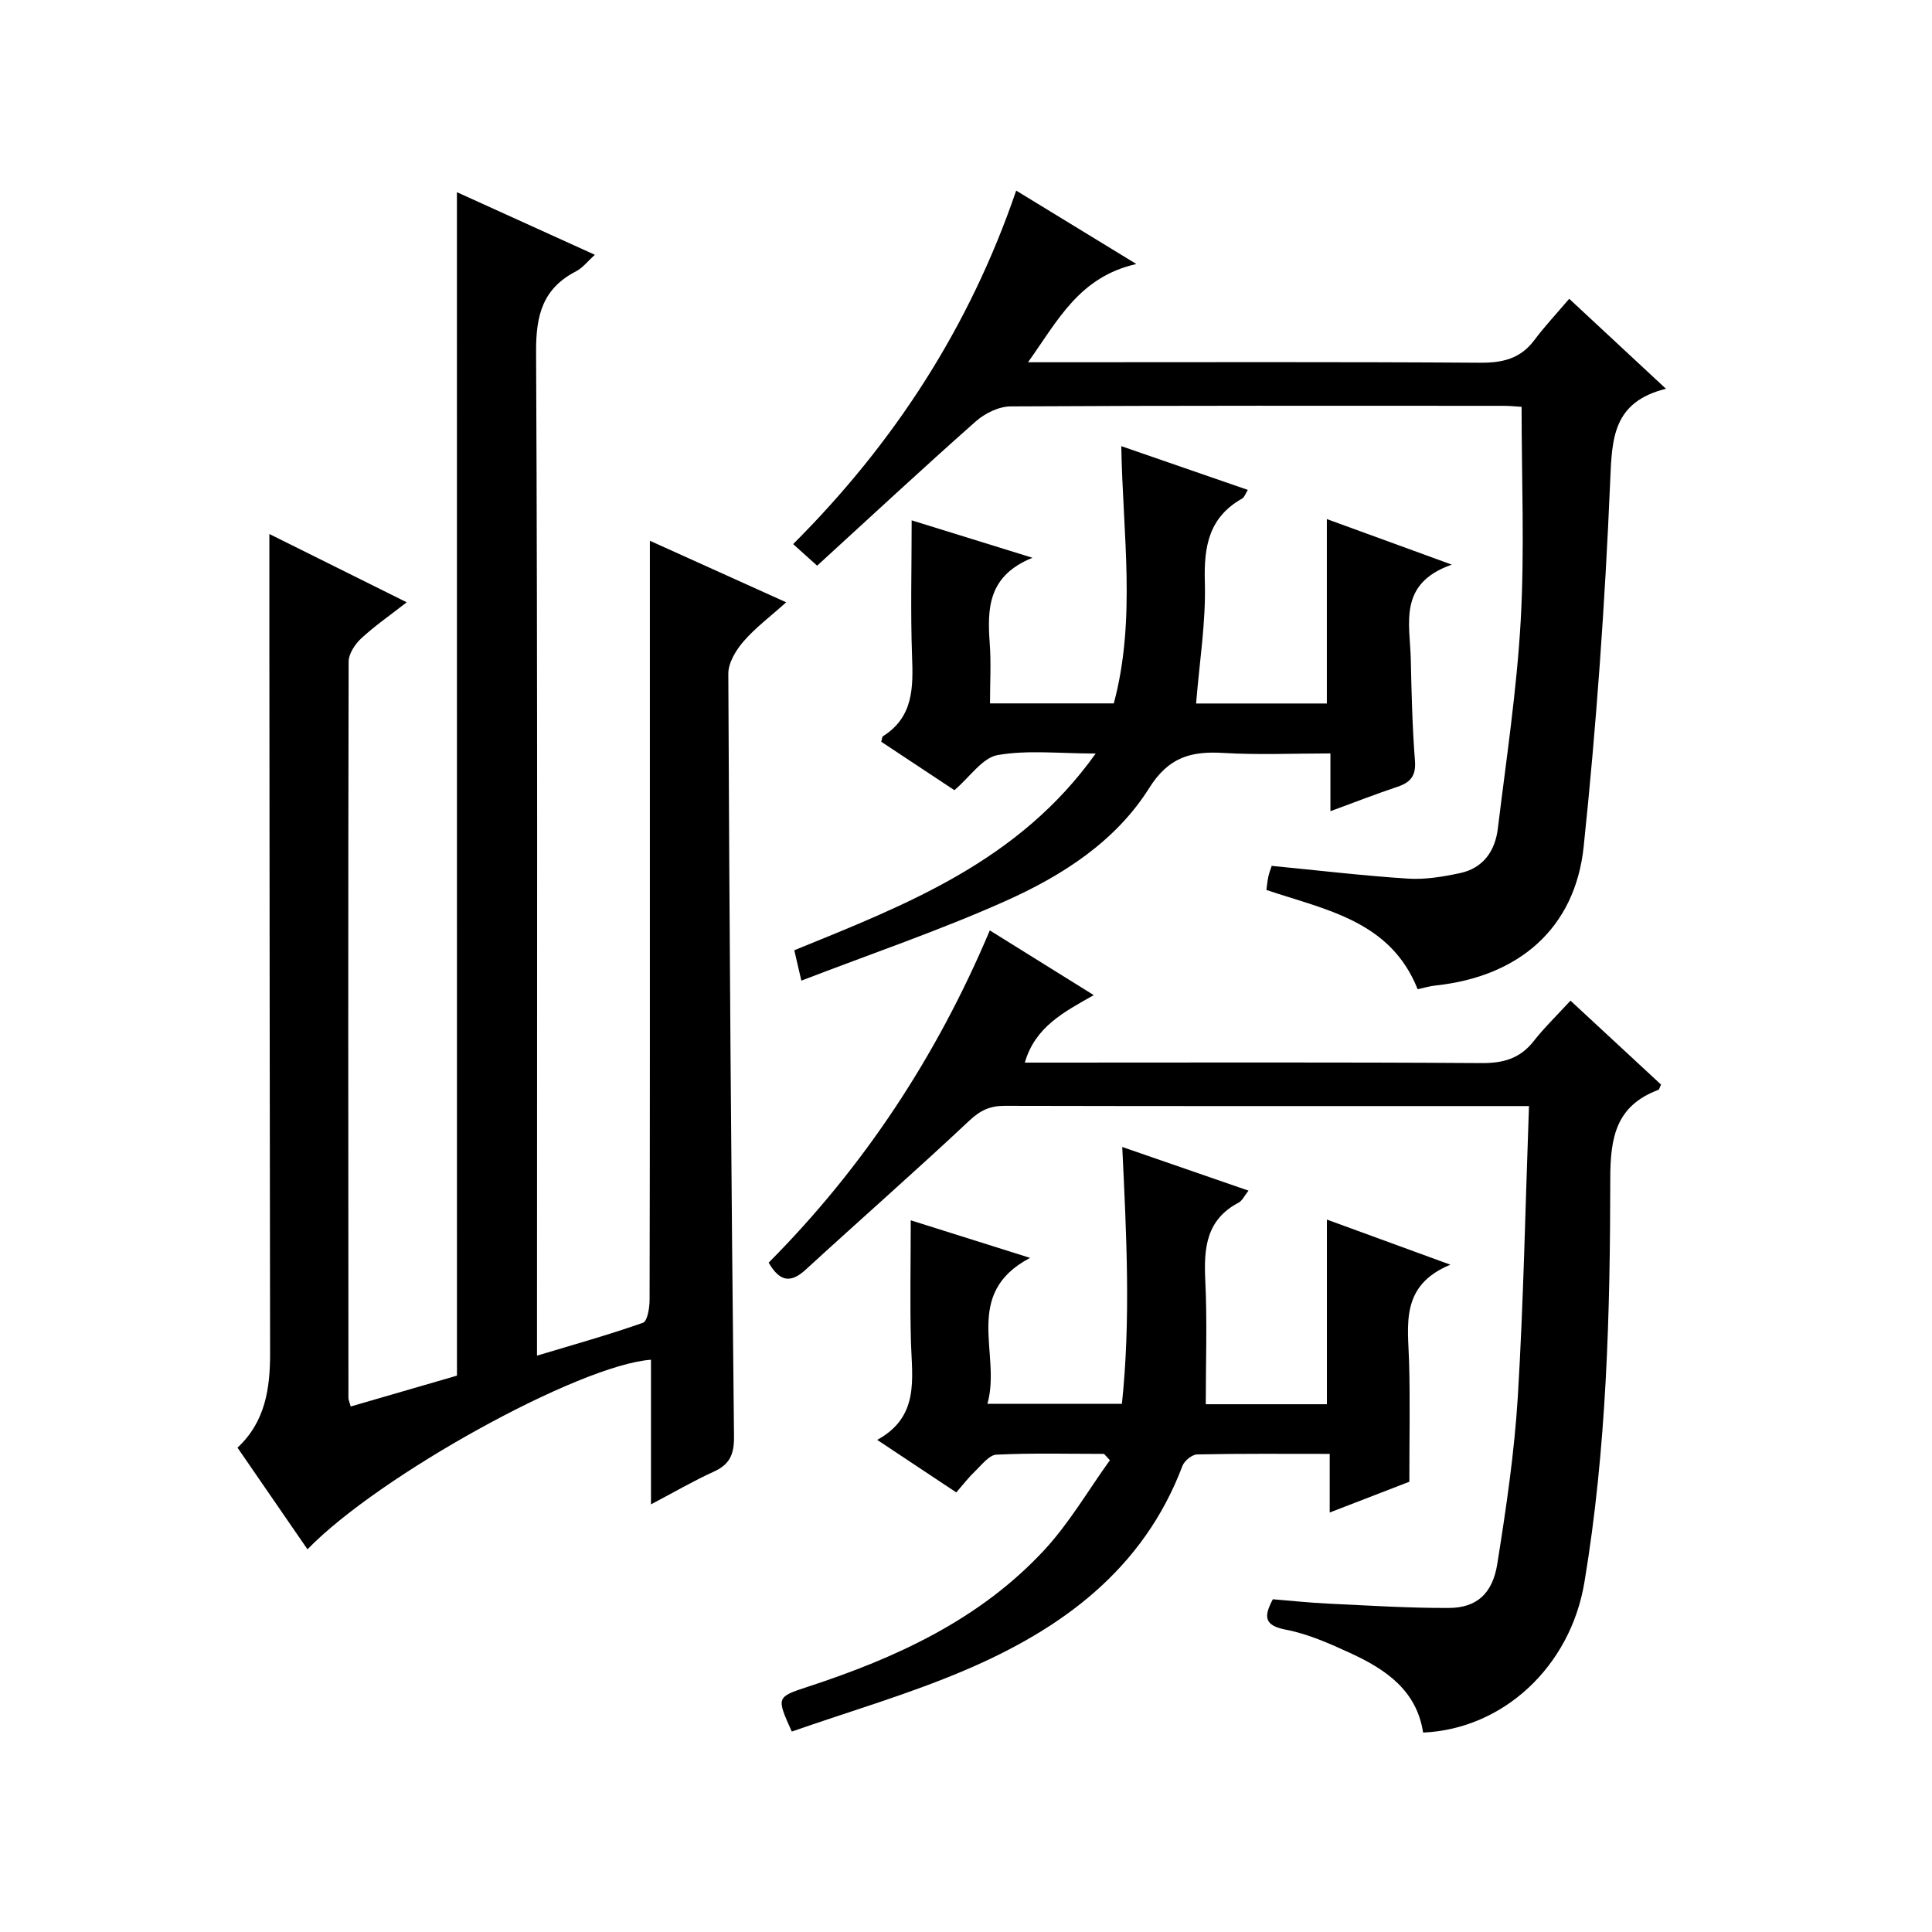
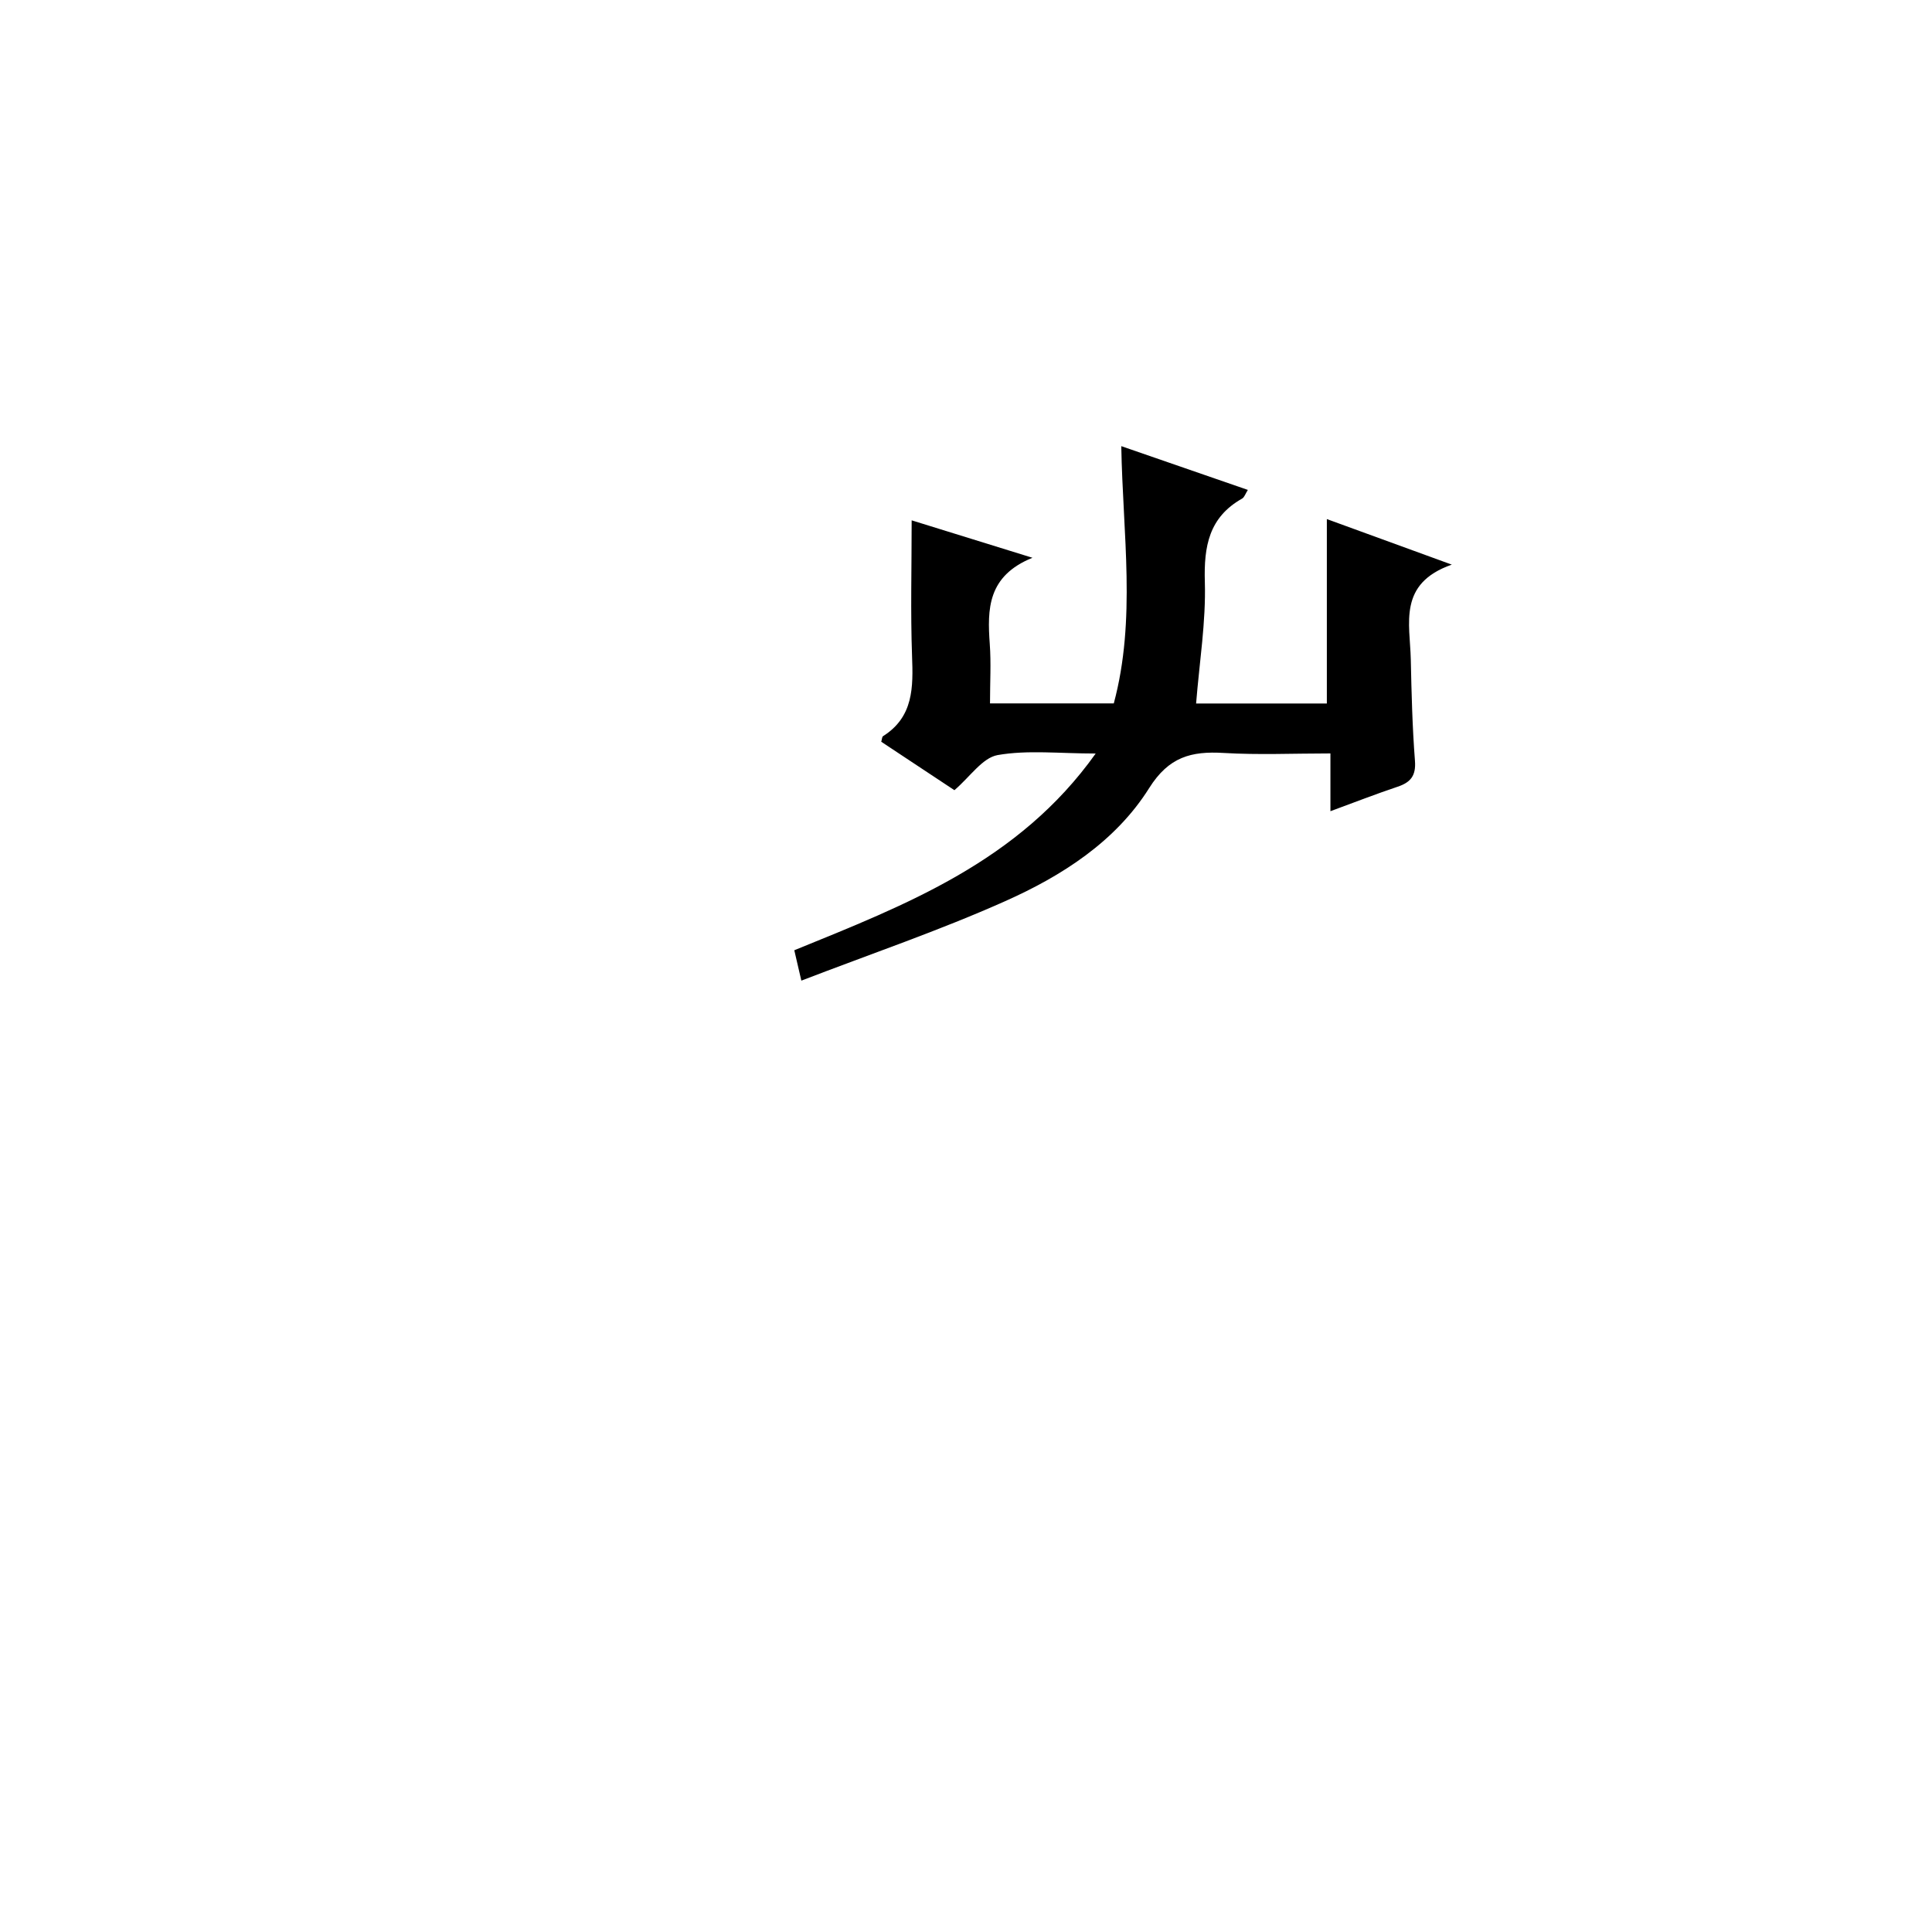
<svg xmlns="http://www.w3.org/2000/svg" version="1.1" id="ZDIC" x="0px" y="0px" viewBox="0 0 400 400" style="enable-background:new 0 0 400 400;" xml:space="preserve">
  <g>
-     <path d="M94.6,39.79c9.41,4.27,18.69,8.48,28.56,12.96c-1.51,1.36-2.52,2.71-3.86,3.4c-6.92,3.56-8.35,9.07-8.31,16.66   c0.33,66.98,0.19,133.97,0.19,200.96c0,1.98,0,3.96,0,6.9c7.72-2.32,14.91-4.33,21.95-6.81c0.9-0.32,1.35-3.04,1.36-4.65   c0.08-34.83,0.06-69.65,0.06-104.48c0-17.46,0-34.92,0-52.77c8.66,3.91,18.11,8.18,28.22,12.74c-3.31,2.98-6.39,5.27-8.84,8.11   c-1.57,1.81-3.15,4.43-3.14,6.67c0.22,52.64,0.61,105.28,1.18,157.92c0.04,3.73-0.89,5.79-4.21,7.3c-4.18,1.9-8.17,4.23-12.98,6.76   c0-10.47,0-20.19,0-29.94c-14.85,1.07-56.37,24.02-71.12,39.25c-4.81-6.99-9.56-13.89-14.49-21.05c5.77-5.35,6.76-12.27,6.75-19.59   c-0.08-48.82-0.11-97.64-0.15-146.46c-0.01-7.61,0-15.21,0-23.11c8.98,4.47,18.29,9.1,28.44,14.14c-3.4,2.65-6.6,4.86-9.42,7.47   c-1.29,1.2-2.61,3.19-2.61,4.82c-0.12,50.82-0.07,101.64-0.04,152.46c0,0.32,0.16,0.63,0.47,1.75c7.43-2.16,14.85-4.31,22-6.39   C94.6,203.03,94.6,121.65,94.6,39.79z" />
-     <path d="M316.56,229c-2.8,0-4.43,0-6.07,0c-34.15,0-68.3,0.03-102.45-0.05c-3.03-0.01-5.04,0.9-7.32,3.04   c-11.14,10.46-22.64,20.53-33.9,30.87c-3.17,2.91-5.41,2.46-7.68-1.44c19.54-19.66,34.7-42.5,45.79-68.79   c7.14,4.45,13.95,8.69,21.52,13.4c-6.2,3.51-12.13,6.56-14.27,13.97c2.03,0,3.8,0,5.56,0c29.65,0,59.3-0.1,88.95,0.1   c4.54,0.03,7.99-0.92,10.83-4.53c2.25-2.86,4.89-5.41,7.63-8.4c6.68,6.19,12.74,11.81,18.75,17.38c-0.28,0.56-0.35,1.01-0.57,1.1   c-8.67,3.26-9.94,9.69-9.94,18.36c-0.03,27.95-0.74,55.94-5.36,83.62c-2.91,17.41-16.79,30.35-33.39,31.08   c-1.33-8.75-7.76-13.09-15.03-16.44c-4.31-1.98-8.78-3.98-13.38-4.86c-4.59-0.88-4.58-2.76-2.7-6.3c3.79,0.31,7.69,0.73,11.6,0.91   c8.27,0.39,16.54,0.92,24.82,0.89c5.7-0.02,9.06-2.88,10.05-9.14c1.83-11.48,3.54-23.04,4.25-34.64   C315.44,269.38,315.81,249.58,316.56,229z" />
-     <path d="M344.92,80.49c-11.01,2.74-11.18,10.27-11.55,19.17c-1.07,25.25-2.85,50.51-5.49,75.65   c-1.78,16.93-13.45,26.88-30.62,28.72c-1.26,0.13-2.5,0.51-3.75,0.78c-5.63-14.16-18.95-16.4-31.32-20.55   c0.13-0.9,0.21-1.86,0.41-2.78c0.17-0.78,0.47-1.52,0.69-2.21c9.61,0.93,18.9,2.04,28.21,2.64c3.56,0.23,7.25-0.39,10.78-1.14   c4.8-1.02,7.27-4.59,7.83-9.22c1.75-14.36,3.93-28.71,4.74-43.13c0.81-14.57,0.18-29.21,0.18-44.19c-0.9-0.05-2.35-0.21-3.8-0.21   c-34-0.01-67.99-0.07-101.99,0.12c-2.43,0.01-5.32,1.43-7.2,3.09c-11.05,9.78-21.86,19.83-32.86,29.89   c-2.2-1.98-3.41-3.06-4.97-4.47c20.9-20.88,36.51-44.91,46.18-73.19c8.18,5,15.91,9.72,24.88,15.2   c-11.85,2.68-16.23,11.66-22.43,20.34c2.57,0,4.31,0,6.06,0c29.16,0,58.33-0.1,87.49,0.1c4.68,0.03,8.38-0.81,11.27-4.67   c2.18-2.91,4.68-5.57,7.23-8.57C331.95,68.43,337.99,74.04,344.92,80.49z" />
-     <path d="M188.56,252.65c7.9,2.49,15.81,4.98,24.7,7.78c-14.19,7.5-5.87,19.89-8.83,30.22c9.57,0,18.31,0,27.85,0   c1.84-17.37,0.95-34.88,0.07-53.18c8.84,3.06,17.27,5.97,26.14,9.04c-0.86,1.07-1.3,2.09-2.06,2.49c-6.7,3.52-7.21,9.4-6.89,16.08   c0.41,8.44,0.1,16.91,0.1,25.65c7.8,0,16.38,0,25.08,0c0-12.71,0-25.27,0-38.23c7.92,2.89,16.08,5.88,25.56,9.34   c-10.46,4.33-8.76,12.45-8.54,20.22c0.22,7.96,0.05,15.94,0.05,24.72c-4.56,1.76-10.18,3.93-16.49,6.37c0-4.25,0-7.96,0-12.14   c-9.52,0-18.48-0.08-27.43,0.11c-1.06,0.02-2.65,1.31-3.05,2.36c-8.14,21.54-25.1,33.85-45.2,42.39   c-11.61,4.94-23.82,8.48-35.69,12.63c-3.2-7.11-3.2-7.14,3.34-9.28c18.3-5.99,35.59-13.91,48.92-28.28   c5.19-5.6,9.11-12.38,13.6-18.62c-0.4-0.44-0.81-0.87-1.21-1.31c-7.43,0-14.87-0.2-22.28,0.16c-1.54,0.08-3.07,2.15-4.45,3.46   c-1.31,1.25-2.42,2.71-3.86,4.36c-5.3-3.52-10.5-6.97-16.38-10.88c8.8-4.79,7.22-12.66,6.99-20.27   C188.38,269.74,188.56,261.62,188.56,252.65z" />
    <path d="M165.91,203.03c-0.69-2.94-1.05-4.51-1.46-6.29c23.15-9.44,46.45-18.34,62.4-40.73c-7.55,0-14.09-0.77-20.3,0.32   c-3.15,0.56-5.7,4.49-8.95,7.27c-4.78-3.16-9.99-6.61-15.15-10.03c0.17-0.55,0.16-1.02,0.37-1.15c6.33-4,6.25-10.13,6.01-16.62   c-0.33-9.11-0.08-18.24-0.08-28.07c7.56,2.34,15.56,4.83,25.01,7.75c-9.31,3.77-9.36,10.61-8.84,17.84   c0.29,3.96,0.05,7.96,0.05,12.31c8.66,0,17.05,0,25.63,0c4.67-17.41,1.86-35.04,1.55-53.26c8.94,3.09,17.42,6.03,26.2,9.06   c-0.5,0.79-0.71,1.53-1.19,1.8c-6.86,3.87-7.93,9.87-7.71,17.26c0.24,8.26-1.12,16.56-1.81,25.16c8.73,0,17.79,0,27.07,0   c0-12.51,0-25.06,0-38.18c7.93,2.89,16.07,5.86,25.87,9.43c-11.22,3.92-8.65,12.22-8.49,19.64c0.15,6.99,0.32,13.99,0.86,20.96   c0.24,3.1-0.88,4.48-3.61,5.39c-4.5,1.51-8.92,3.23-13.89,5.06c0-3.98,0-7.57,0-11.96c-7.64,0-14.91,0.33-22.13-0.1   c-6.68-0.4-11.34,0.81-15.4,7.28c-6.98,11.1-18.1,18.19-29.86,23.43C194.46,192.67,180.32,197.48,165.91,203.03z" />
  </g>
</svg>